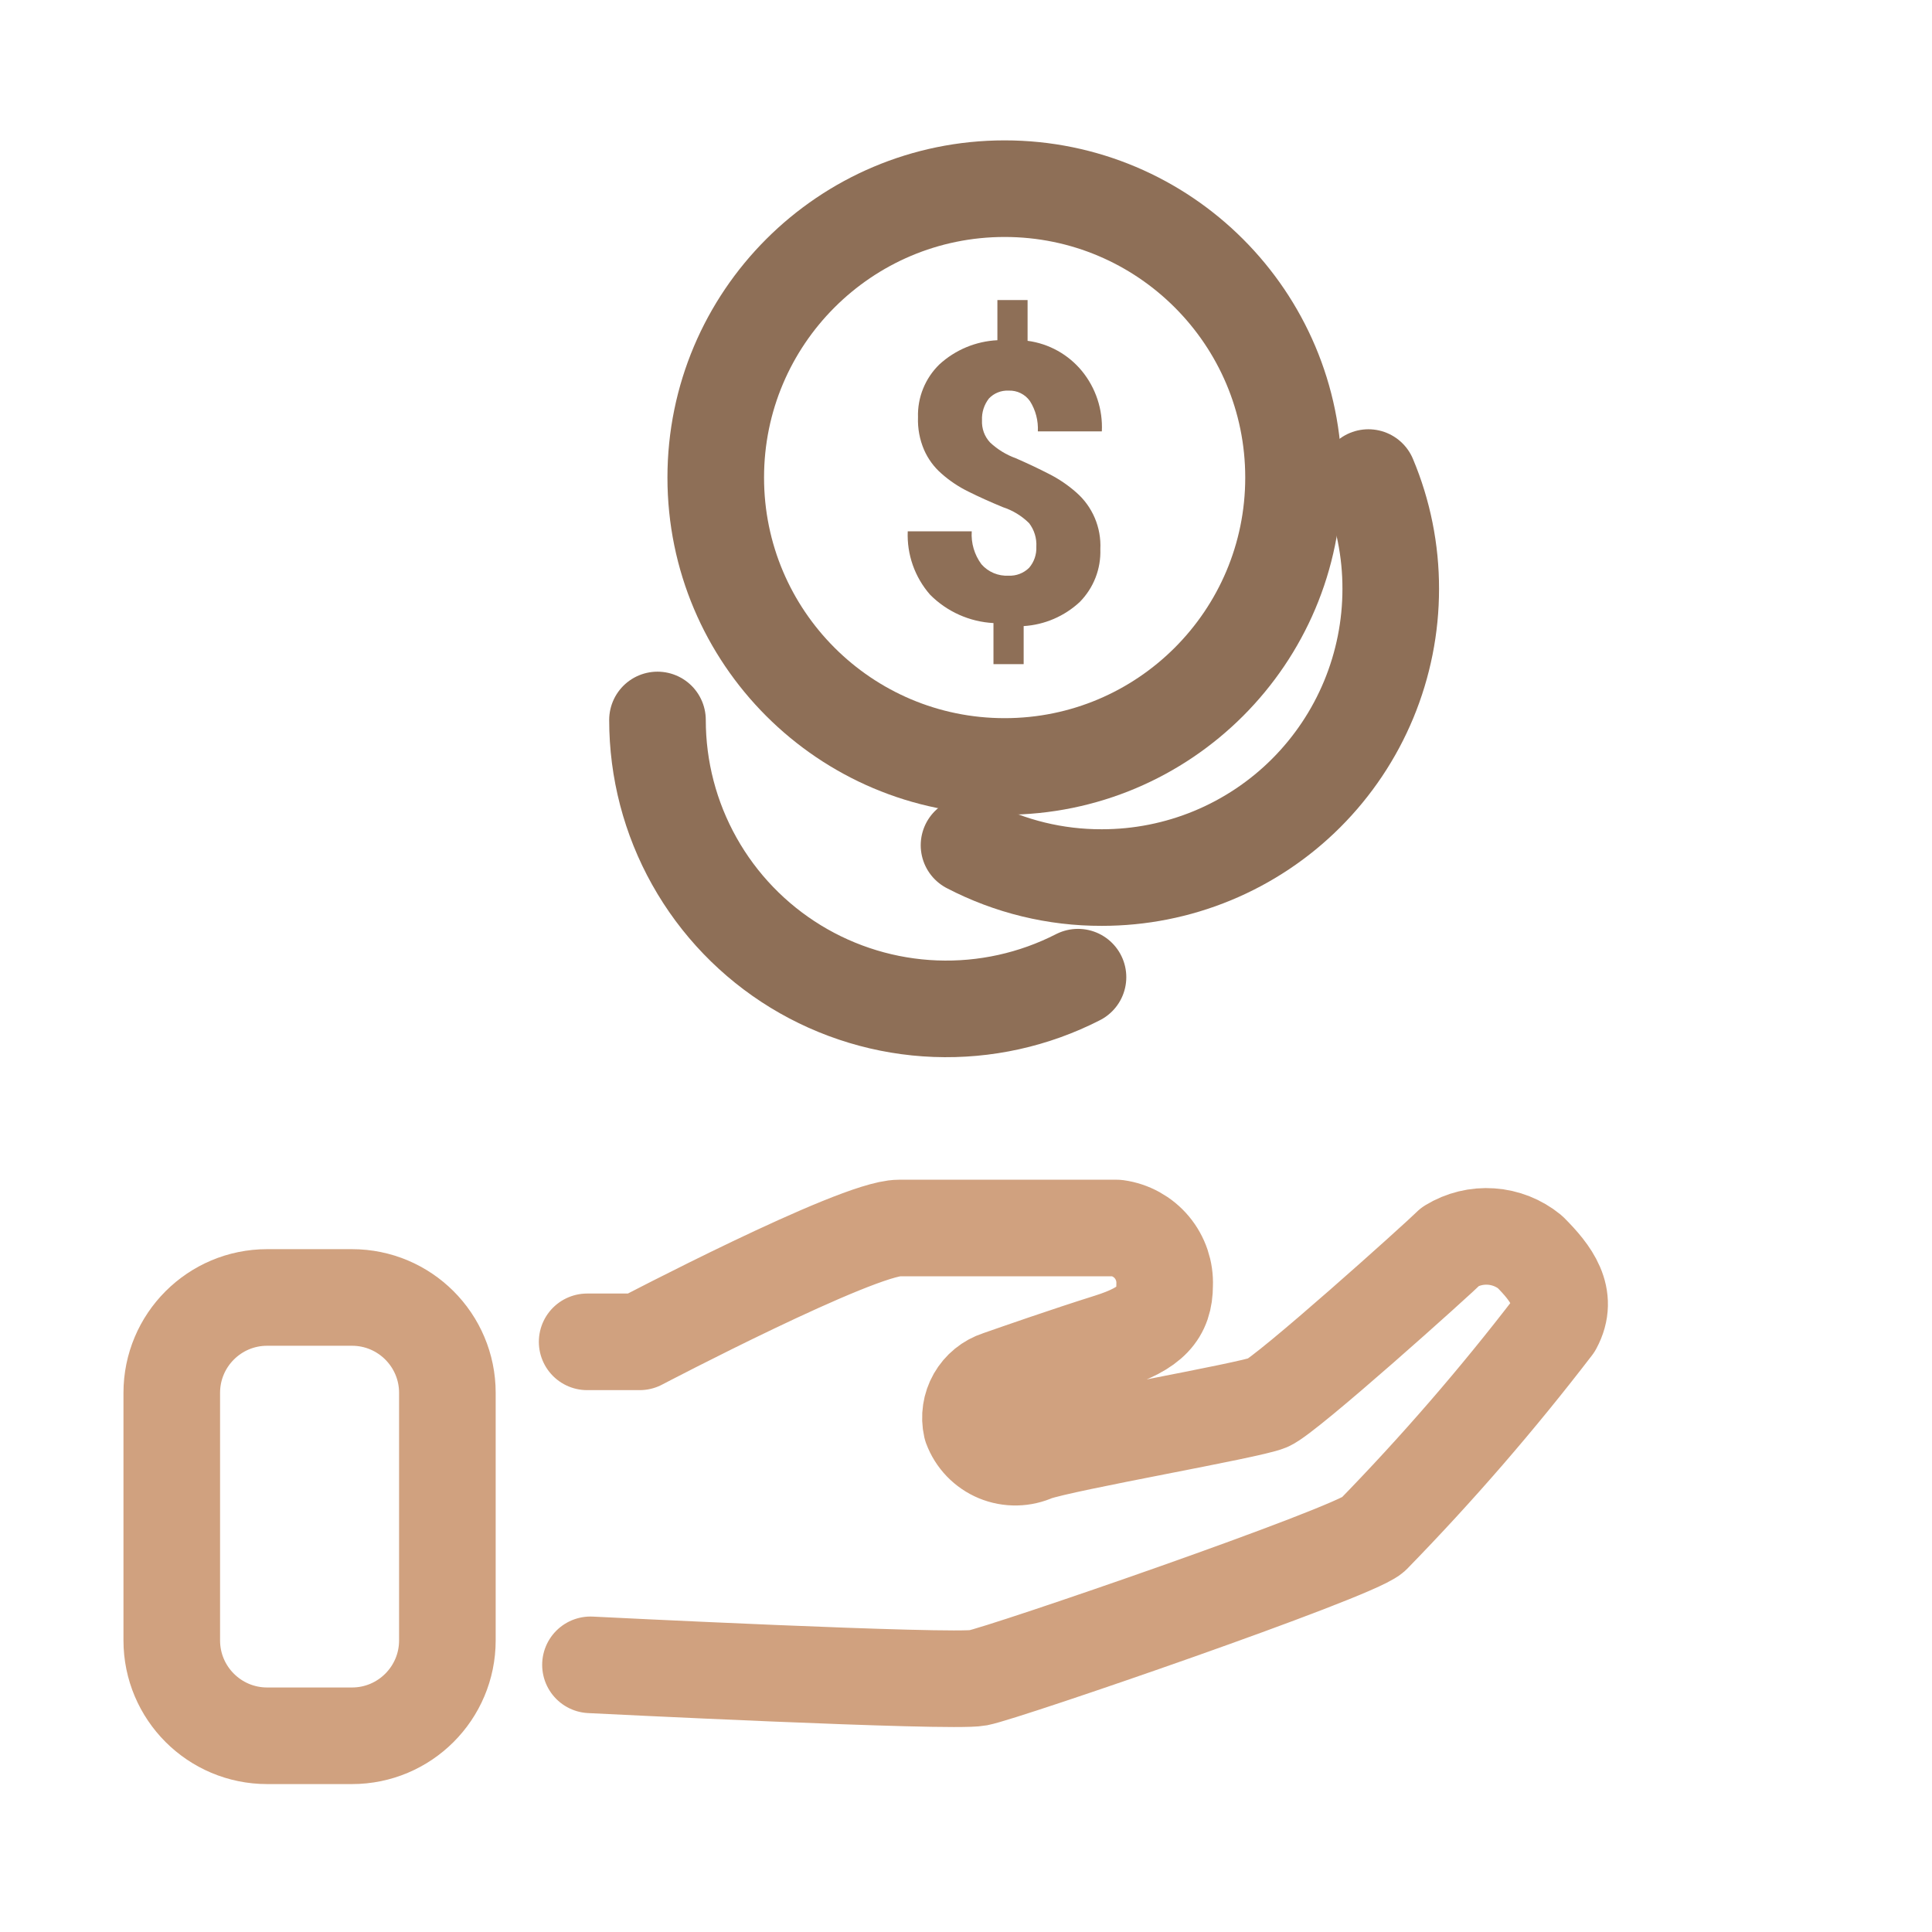
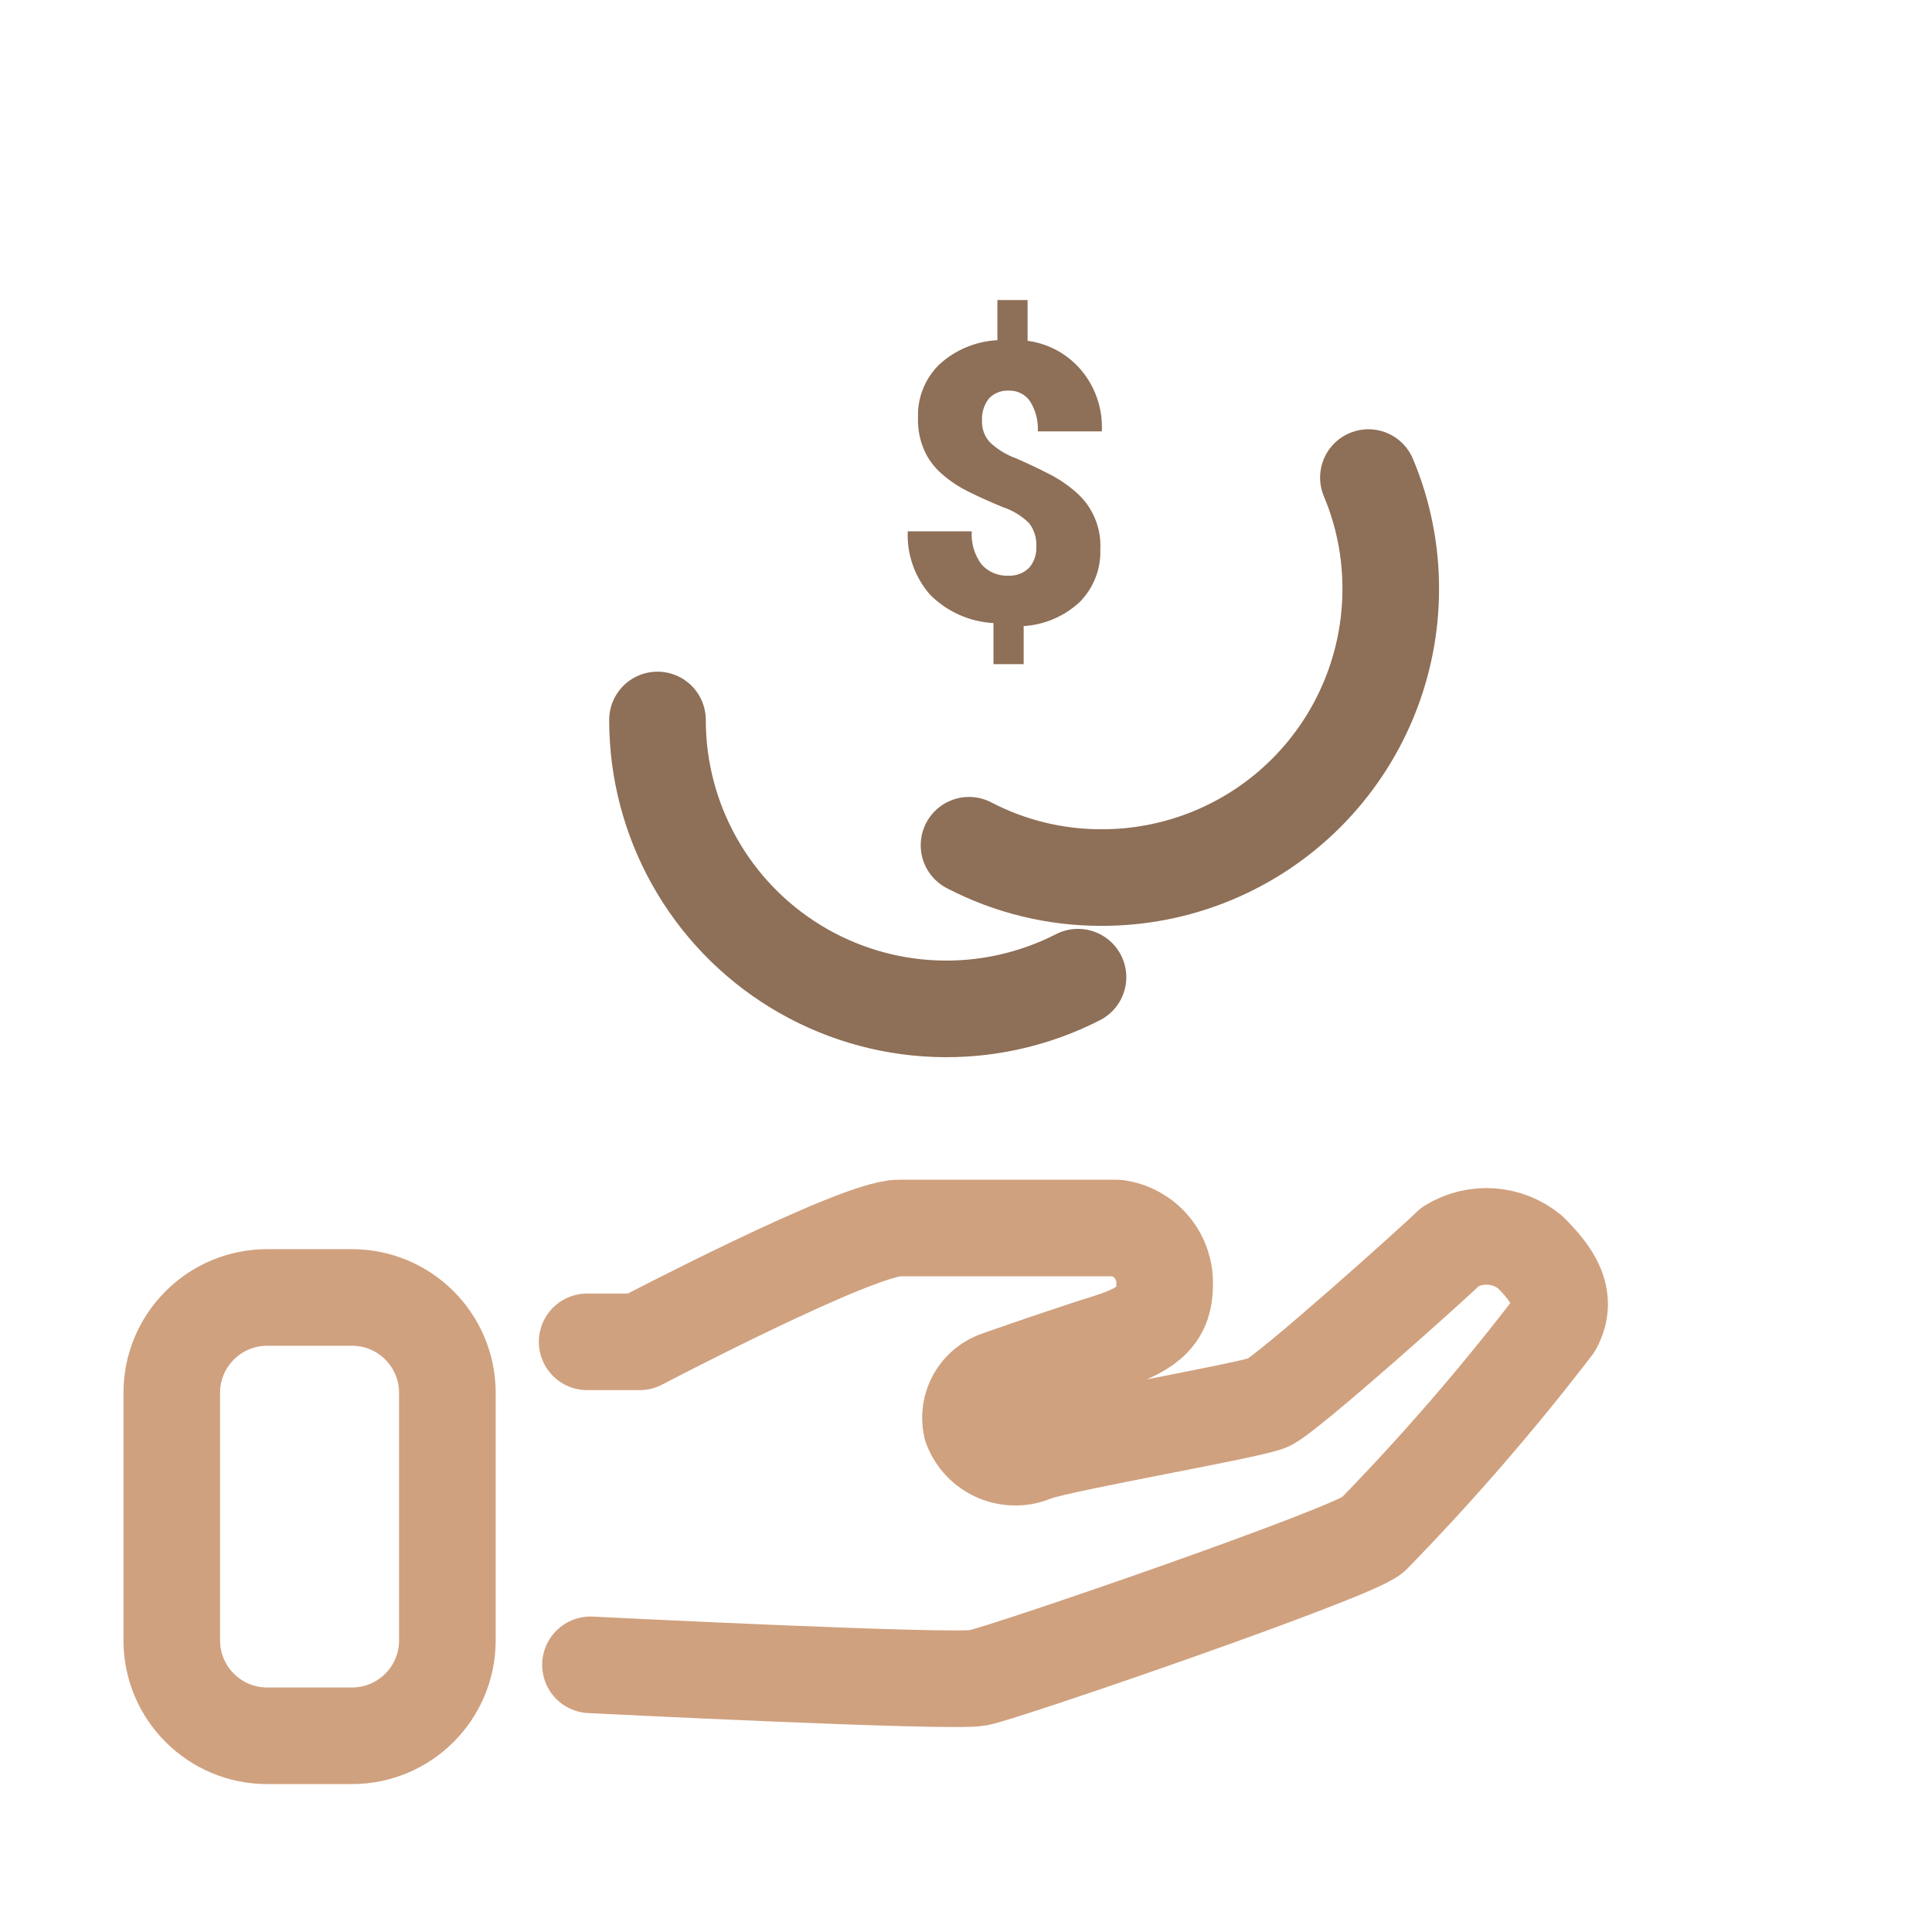
<svg xmlns="http://www.w3.org/2000/svg" width="64" height="64" viewBox="0 0 64 64" fill="none">
-   <path d="M33.28 25.39C38.565 25.39 42.85 21.105 42.85 15.82C42.85 10.535 38.565 6.25 33.28 6.25C27.995 6.25 23.71 10.535 23.71 15.82C23.71 21.105 27.995 25.39 33.28 25.39Z" stroke="#8E6F57" stroke-width="3.2" stroke-linecap="round" stroke-linejoin="round" />
  <path d="M34.33 18.11C34.346 17.83 34.261 17.553 34.09 17.33C33.845 17.088 33.547 16.906 33.22 16.8C32.81 16.63 32.43 16.46 32.09 16.29C31.764 16.132 31.461 15.93 31.19 15.69C30.94 15.473 30.742 15.203 30.61 14.9C30.464 14.559 30.396 14.19 30.41 13.82C30.4 13.495 30.458 13.171 30.581 12.87C30.703 12.569 30.887 12.296 31.12 12.07C31.647 11.588 32.326 11.305 33.04 11.27V9.94H34.04V11.29C34.745 11.383 35.388 11.741 35.84 12.29C36.3 12.852 36.535 13.565 36.5 14.29H34.38C34.398 13.938 34.308 13.588 34.12 13.29C34.041 13.176 33.934 13.085 33.81 13.024C33.686 12.962 33.548 12.934 33.41 12.94C33.289 12.934 33.169 12.954 33.057 12.999C32.944 13.044 32.843 13.112 32.76 13.2C32.6 13.405 32.518 13.66 32.53 13.92C32.523 14.055 32.543 14.19 32.589 14.318C32.635 14.445 32.707 14.561 32.8 14.66C33.045 14.889 33.334 15.066 33.65 15.18C34.04 15.35 34.4 15.52 34.75 15.7C35.075 15.864 35.377 16.069 35.65 16.31C35.917 16.542 36.127 16.832 36.266 17.158C36.404 17.484 36.468 17.837 36.45 18.19C36.462 18.513 36.408 18.834 36.291 19.135C36.174 19.436 35.996 19.71 35.77 19.94C35.261 20.414 34.604 20.697 33.91 20.74V22H32.91V20.64C32.118 20.598 31.369 20.263 30.81 19.7C30.303 19.121 30.038 18.369 30.07 17.6H32.19C32.164 17.99 32.278 18.376 32.51 18.69C32.621 18.818 32.76 18.918 32.916 18.984C33.072 19.05 33.241 19.079 33.41 19.07C33.535 19.076 33.66 19.056 33.777 19.011C33.894 18.966 34.001 18.898 34.09 18.81C34.257 18.616 34.342 18.365 34.33 18.11Z" fill="#8E6F57" />
  <path d="M35.71 32.37C34.251 33.117 32.624 33.476 30.987 33.414C29.349 33.352 27.755 32.87 26.356 32.015C24.958 31.16 23.803 29.96 23.002 28.53C22.2 27.101 21.78 25.489 21.78 23.85" stroke="#8E6F57" stroke-width="3.2" stroke-linecap="round" stroke-linejoin="round" />
  <path d="M45.33 15.82C45.821 16.988 46.073 18.243 46.07 19.51C46.07 20.766 45.822 22.01 45.341 23.171C44.86 24.331 44.155 25.385 43.267 26.273C42.378 27.161 41.323 27.865 40.162 28.345C39.001 28.825 37.756 29.071 36.5 29.07C34.968 29.075 33.458 28.708 32.1 28" stroke="#8E6F57" stroke-width="3.2" stroke-linecap="round" stroke-linejoin="round" />
  <path d="M11.66 42.98H8.85C7.105 42.98 5.69 44.395 5.69 46.14V54.34C5.69 56.085 7.105 57.5 8.85 57.5H11.66C13.405 57.5 14.82 56.085 14.82 54.34V46.14C14.82 44.395 13.405 42.98 11.66 42.98Z" stroke="#D0A17F" stroke-width="3.2" stroke-linecap="round" stroke-linejoin="round" />
  <path d="M19.45 44.45H21.19C21.19 44.45 28.38 40.68 29.78 40.68H37C37.452 40.742 37.864 40.97 38.156 41.319C38.448 41.669 38.599 42.115 38.58 42.57C38.58 43.49 38.14 44.01 36.74 44.45C35.34 44.89 33.74 45.45 33.08 45.68C32.76 45.784 32.491 46.004 32.324 46.296C32.158 46.588 32.106 46.932 32.18 47.26C32.254 47.46 32.369 47.643 32.517 47.797C32.665 47.95 32.843 48.072 33.04 48.154C33.237 48.235 33.449 48.275 33.663 48.271C33.876 48.267 34.086 48.219 34.28 48.13C35.28 47.78 41.38 46.73 42 46.47C42.62 46.21 47.61 41.73 48.05 41.29C48.453 41.044 48.923 40.929 49.394 40.962C49.865 40.994 50.314 41.172 50.68 41.47C51.38 42.17 51.99 42.96 51.47 43.92C49.609 46.347 47.605 48.661 45.47 50.85C44.77 51.46 33.28 55.41 32.4 55.58C31.52 55.75 19.56 55.15 19.56 55.15" stroke="#D0A17F" stroke-width="3.2" stroke-linecap="round" stroke-linejoin="round" />
</svg>